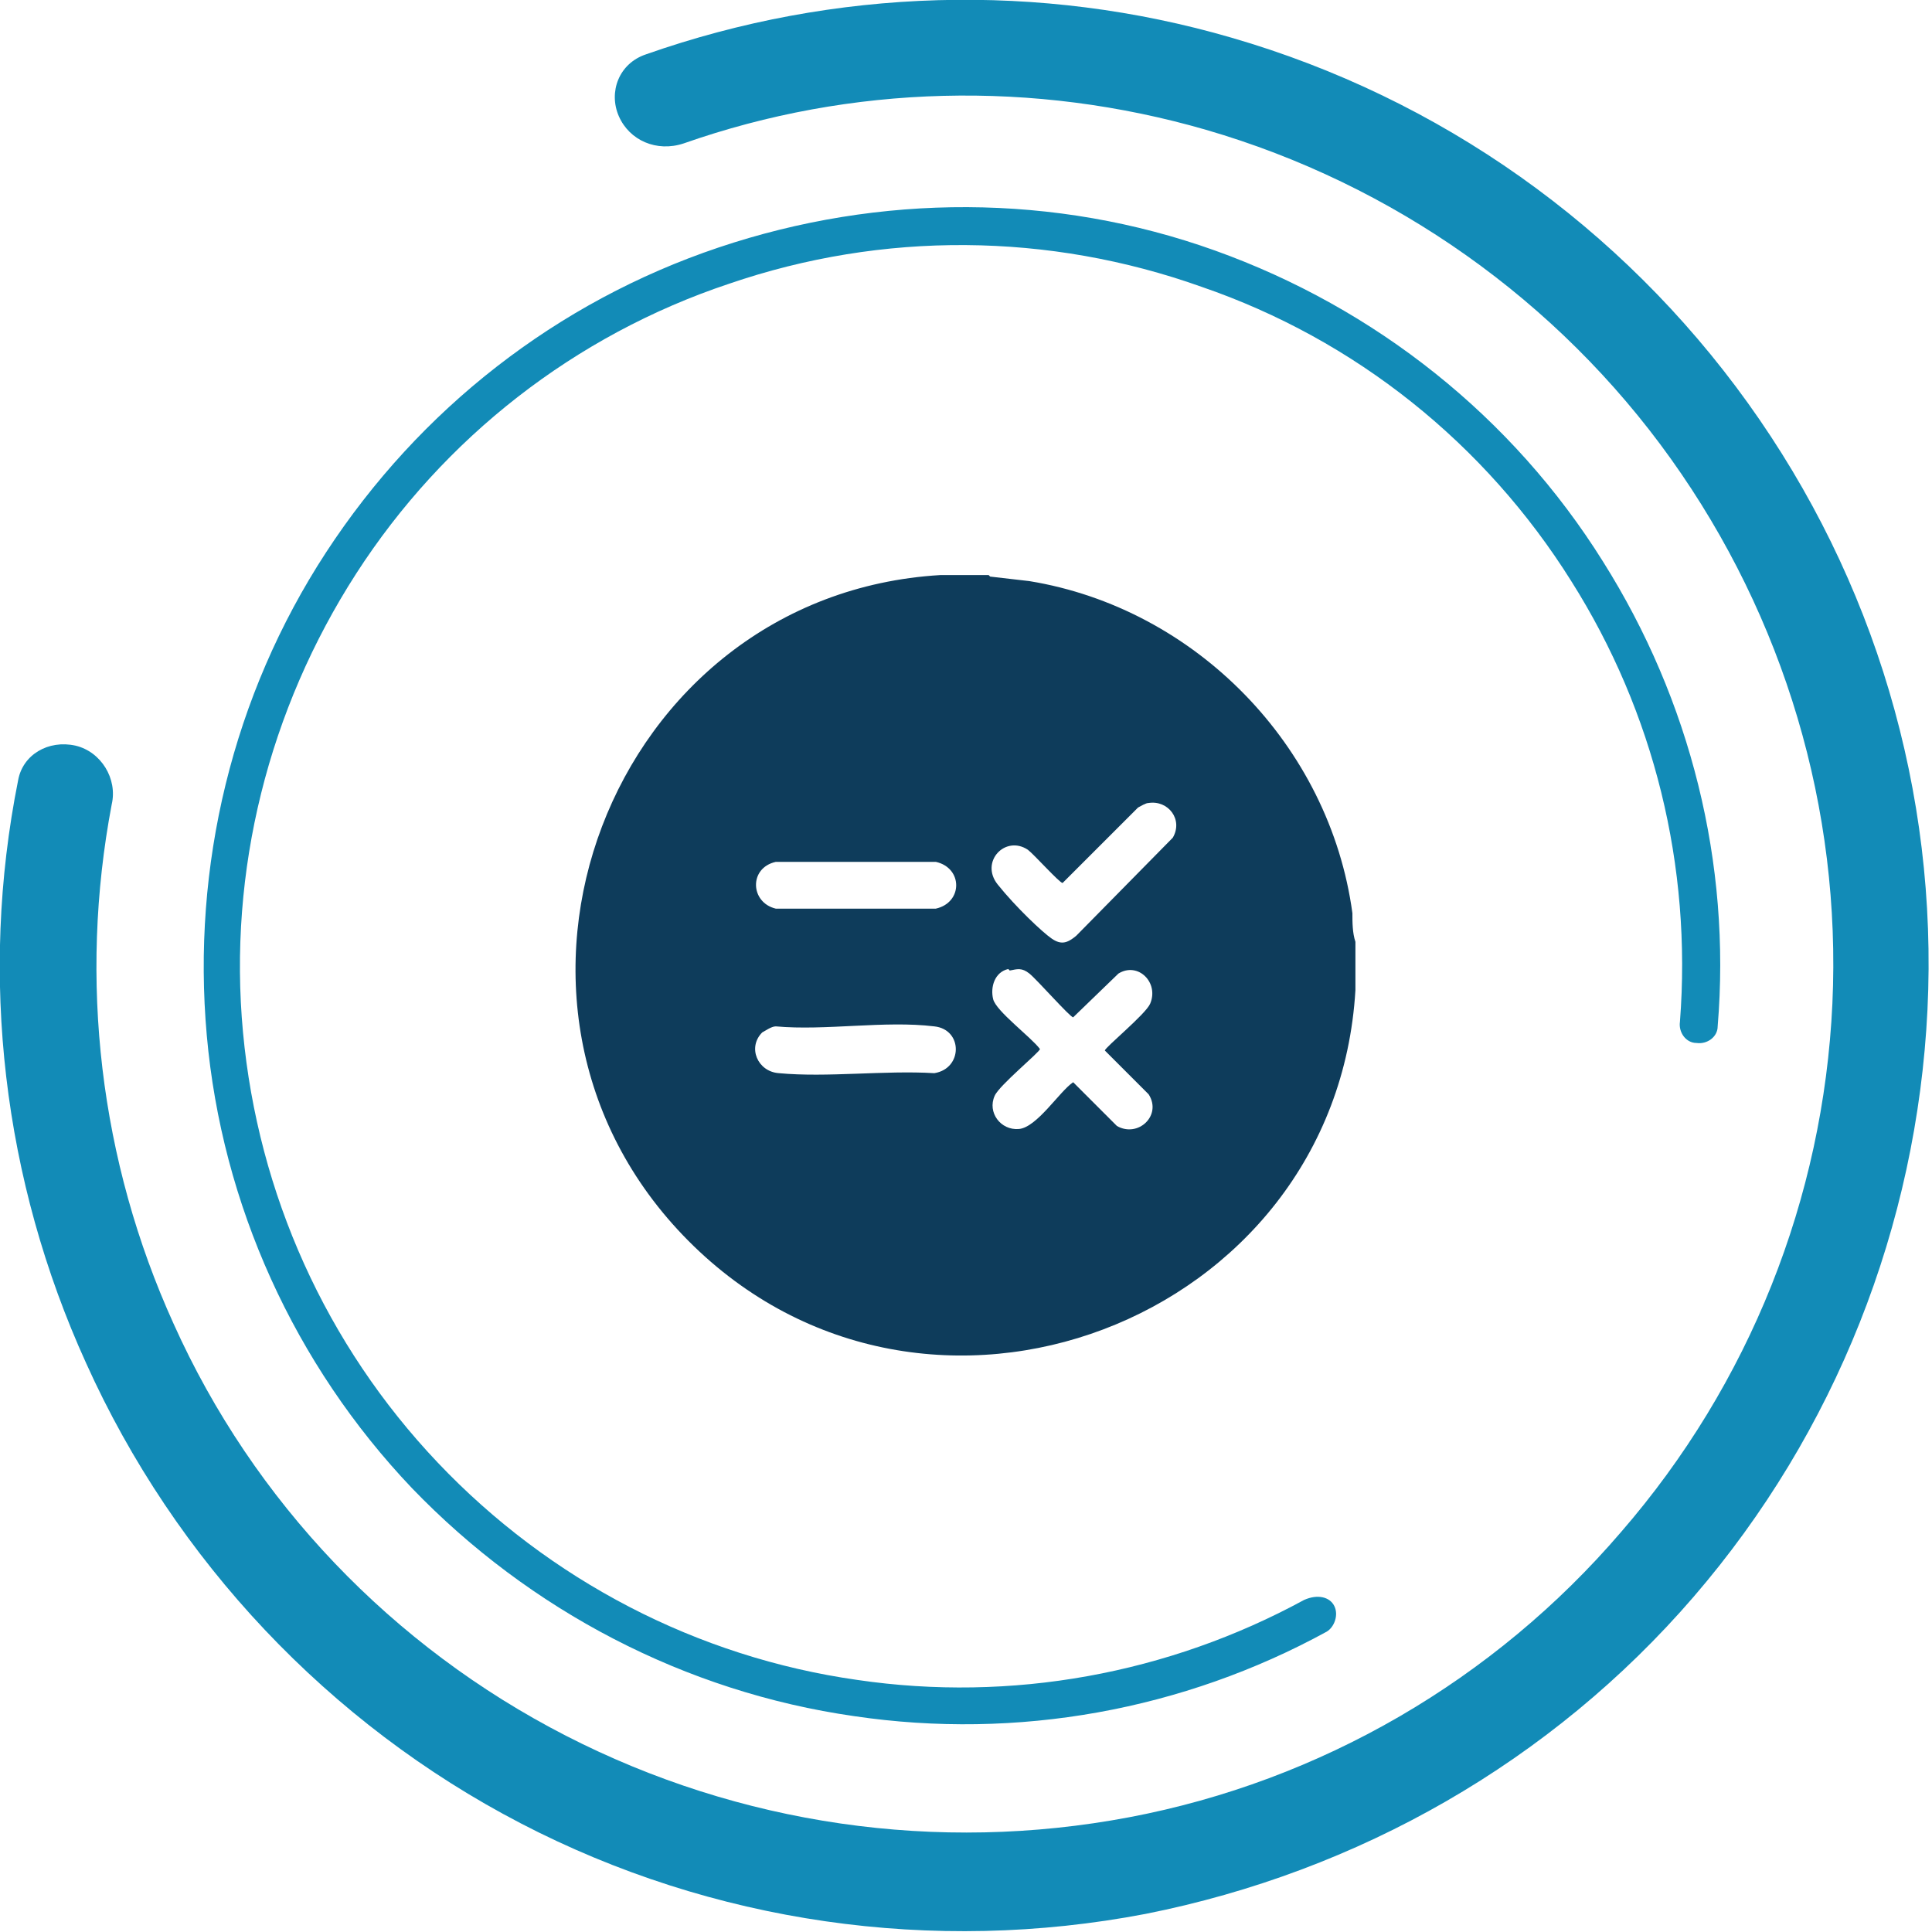
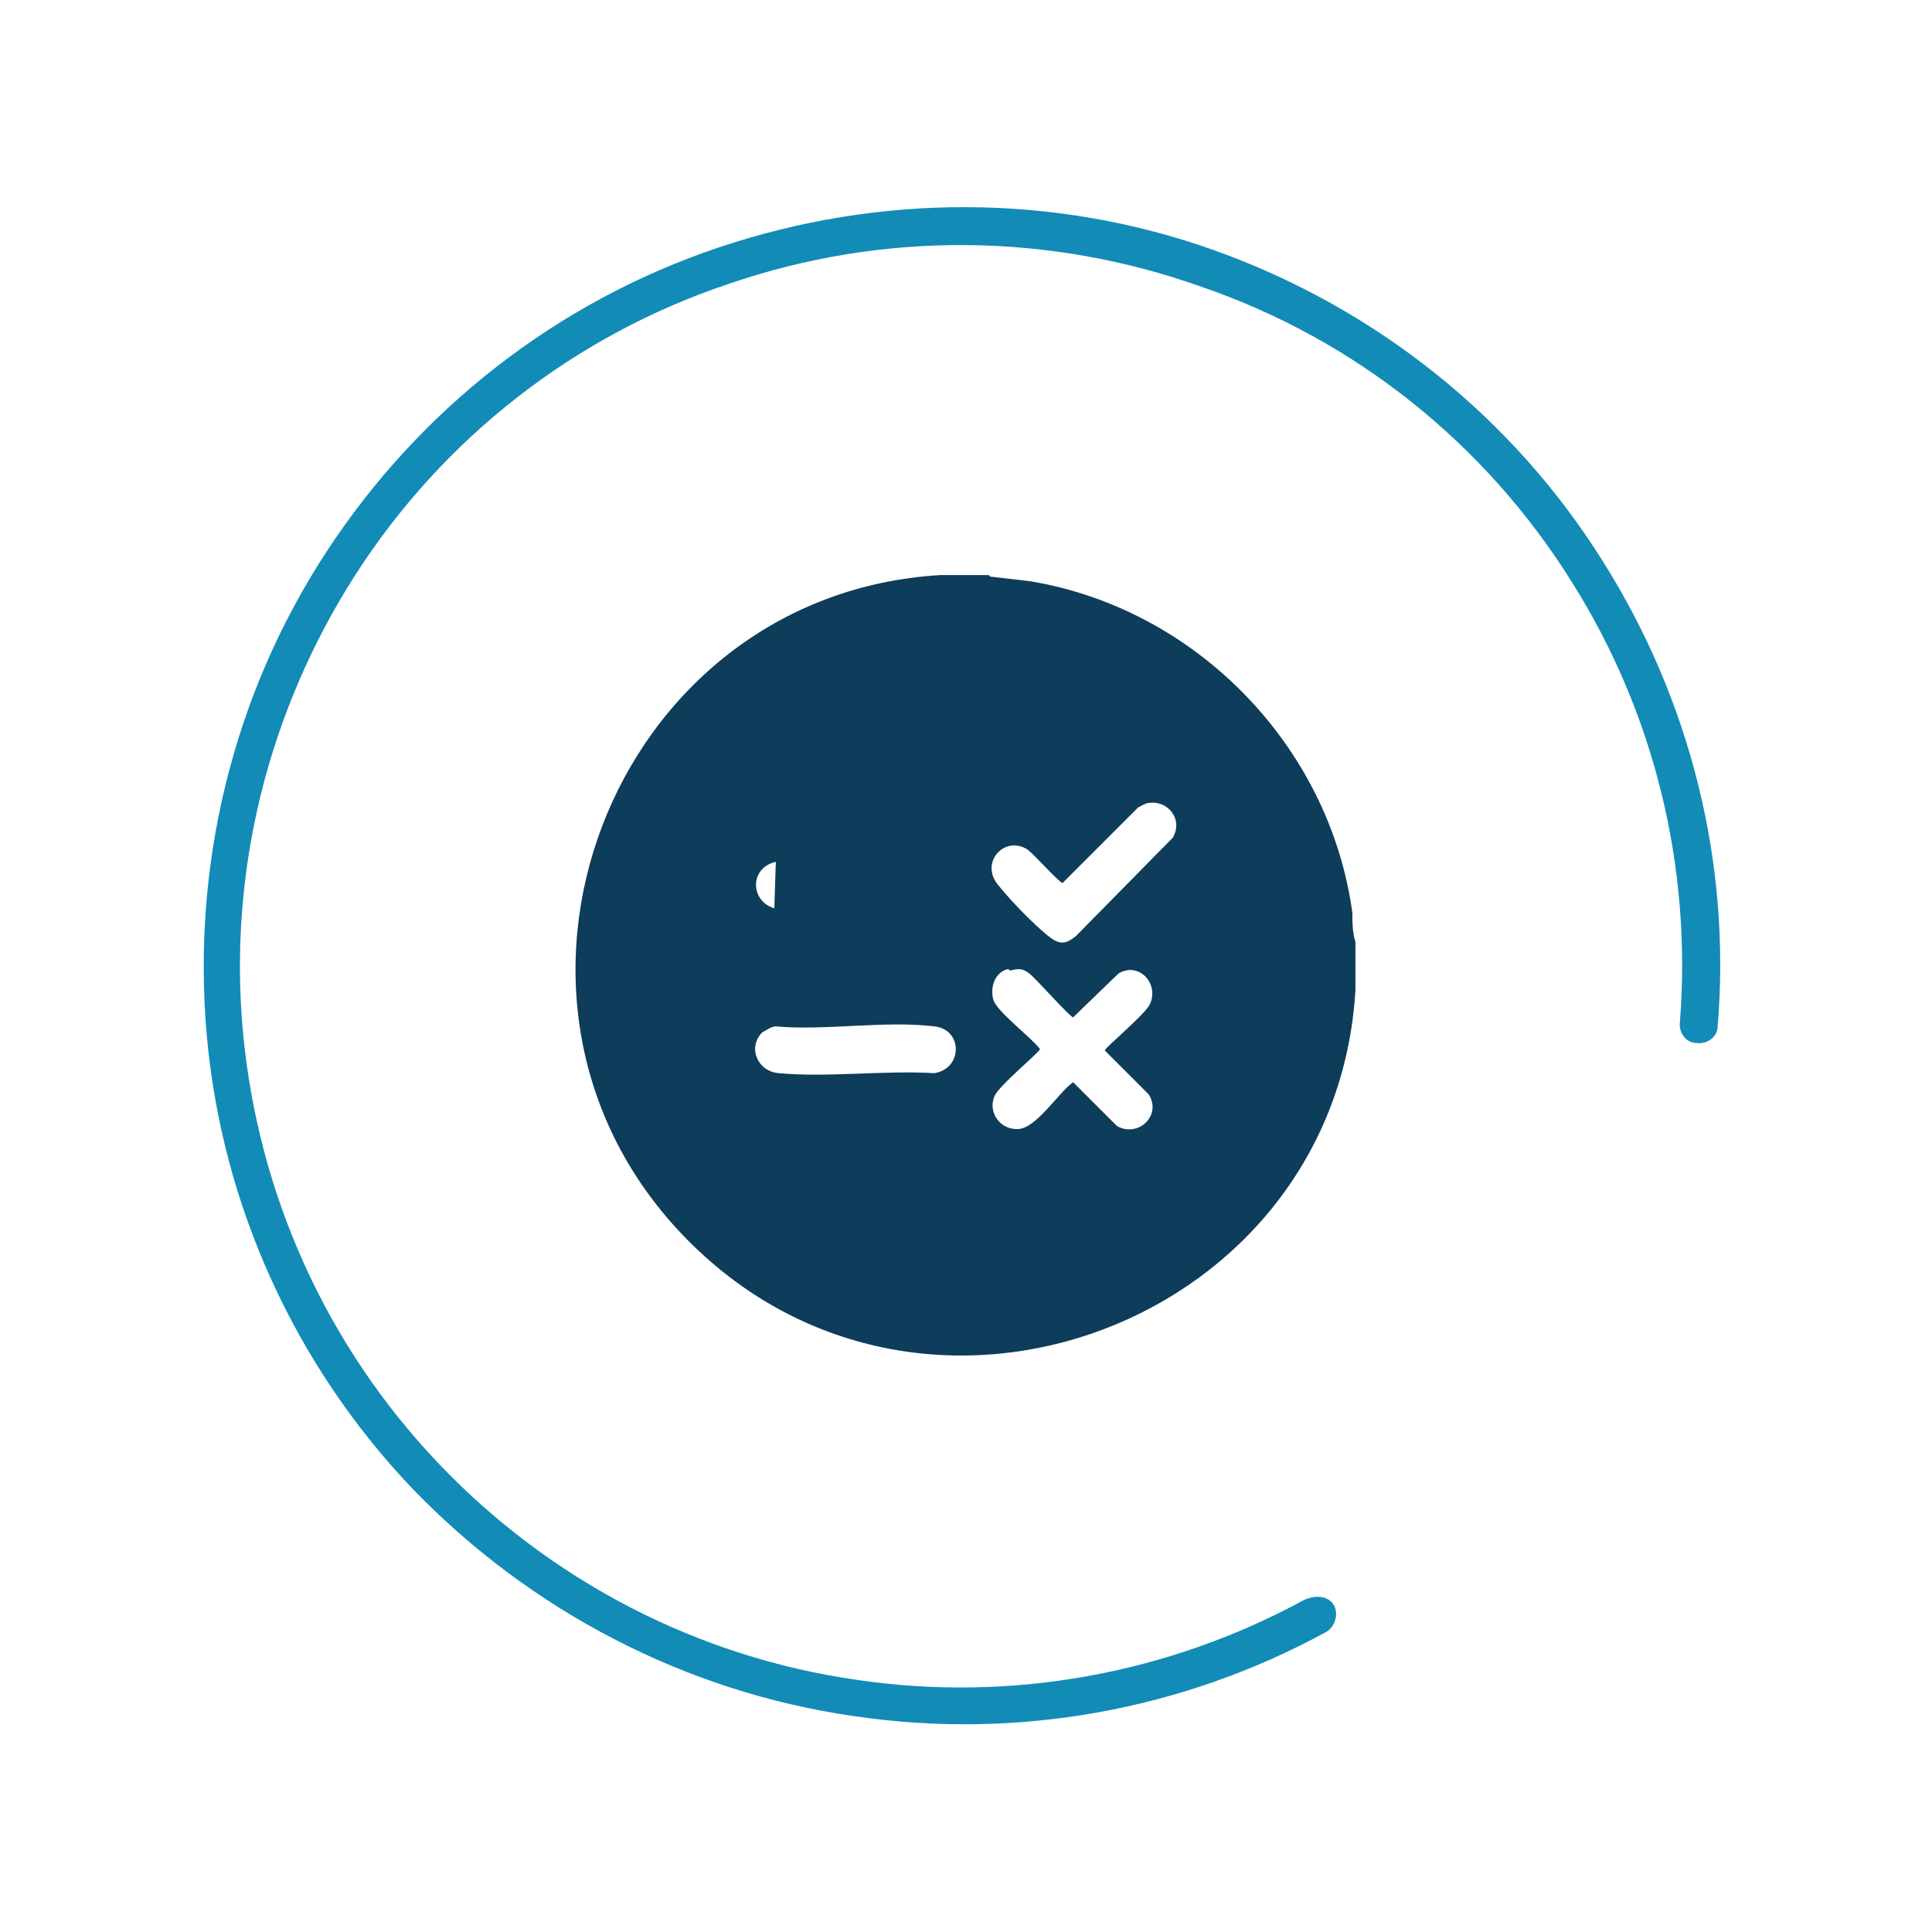
<svg xmlns="http://www.w3.org/2000/svg" id="_Слой_1" data-name="Слой_1" version="1.1" viewBox="0 0 128 128">
  <defs>
    <style>
      .st0 {
        fill: #128bb7;
      }

      .st1 {
        fill: #0e3c5b;
      }
    </style>
  </defs>
-   <path class="st0" d="M41,7.7c-.7-1.6,0-3.5,1.8-4.1,12.5-4.4,26.1-4.8,38.8-1.1,13.8,4,25.8,12.5,34.2,24.2,8.4,11.7,12.6,25.8,11.9,40.2-.7,14.3-6.1,28-15.5,38.9s-22.2,18.2-36.3,21c-14.1,2.7-28.7.6-41.4-6s-22.9-17.4-28.8-30.5C.2,78.2-1.4,64.7,1.2,51.7c.3-1.7,2-2.7,3.8-2.3h0c1.7.4,2.8,2.2,2.4,3.9-2.2,11.6-.8,23.6,4.1,34.4,5.3,11.8,14.5,21.4,26,27.3,11.5,5.9,24.6,7.8,37.3,5.4,12.7-2.4,24.2-9.1,32.6-18.9,8.5-9.8,13.4-22.1,14-35s-3.2-25.6-10.7-36.1-18.4-18.2-30.8-21.8c-11.4-3.3-23.5-3-34.6.9-1.8.6-3.6-.2-4.3-1.8h0Z" />
  <path class="st0" d="M88.4,106.4c.3.6,0,1.4-.5,1.7-9.5,5.2-20.5,7.2-31.3,5.6-11.2-1.6-21.5-7-29.3-15.1-7.8-8.2-12.6-18.8-13.6-30-1-11.2,1.7-22.5,7.9-32,6.2-9.5,15.3-16.6,26-20.2s22.3-3.6,32.9.2c10.6,3.8,19.7,11,25.7,20.6,5.8,9.2,8.5,20,7.6,30.8,0,.7-.7,1.2-1.4,1.1h0c-.7,0-1.2-.7-1.1-1.4.8-10.3-1.7-20.5-7.2-29.2-5.7-9.1-14.3-16-24.5-19.5-10.1-3.6-21.1-3.7-31.3-.2-10.2,3.4-18.9,10.2-24.7,19.2-5.8,9-8.5,19.7-7.5,30.4s5.5,20.7,12.9,28.5,17.2,12.9,27.8,14.4c10.2,1.5,20.6-.4,29.6-5.3.9-.4,1.7-.2,2,.4h0Z" />
-   <path class="st1" d="M65.6,38.2l2.6.3c11,1.8,19.9,10.9,21.4,22,0,.6,0,1.3.2,1.9,0,1.1,0,2.2,0,3.2-1.3,22-28.5,32.4-44.2,16.6-15.6-15.7-5.2-42.8,16.7-44.1h3.2ZM76.1,53.2c-.2,0-.5.2-.7.3l-5,5c-.2,0-1.9-1.9-2.3-2.2-1.5-1-3.2.8-2,2.3s3,3.2,3.6,3.6,1,.3,1.6-.2l6.4-6.5c.7-1.2-.3-2.5-1.6-2.3ZM51.4,57.1c-1.8.4-1.7,2.7,0,3.1h10.6c1.8-.4,1.8-2.7,0-3.1h-10.7ZM66.8,64.2c-.9.2-1.2,1.2-1,2s2.5,2.5,3.1,3.3c0,.2-2.7,2.4-3,3.1-.5,1.1.4,2.3,1.6,2.2s2.7-2.5,3.6-3.1l2.9,2.9c1.4.8,3-.7,2.1-2.1l-2.9-2.9c0-.2,2.7-2.4,3-3.1.6-1.4-.8-2.8-2.1-2l-3,2.9c-.2,0-2.4-2.5-2.9-2.9s-.8-.3-1.3-.2ZM50.5,68.4c-1,1-.3,2.6,1.1,2.7,3.2.3,7-.2,10.3,0,1.9-.3,1.9-2.9,0-3.1-3.3-.4-7.2.3-10.5,0-.3,0-.7.3-.9.4Z" />
+   <path class="st1" d="M65.6,38.2l2.6.3c11,1.8,19.9,10.9,21.4,22,0,.6,0,1.3.2,1.9,0,1.1,0,2.2,0,3.2-1.3,22-28.5,32.4-44.2,16.6-15.6-15.7-5.2-42.8,16.7-44.1h3.2ZM76.1,53.2c-.2,0-.5.2-.7.3l-5,5c-.2,0-1.9-1.9-2.3-2.2-1.5-1-3.2.8-2,2.3s3,3.2,3.6,3.6,1,.3,1.6-.2l6.4-6.5c.7-1.2-.3-2.5-1.6-2.3ZM51.4,57.1c-1.8.4-1.7,2.7,0,3.1h10.6h-10.7ZM66.8,64.2c-.9.2-1.2,1.2-1,2s2.5,2.5,3.1,3.3c0,.2-2.7,2.4-3,3.1-.5,1.1.4,2.3,1.6,2.2s2.7-2.5,3.6-3.1l2.9,2.9c1.4.8,3-.7,2.1-2.1l-2.9-2.9c0-.2,2.7-2.4,3-3.1.6-1.4-.8-2.8-2.1-2l-3,2.9c-.2,0-2.4-2.5-2.9-2.9s-.8-.3-1.3-.2ZM50.5,68.4c-1,1-.3,2.6,1.1,2.7,3.2.3,7-.2,10.3,0,1.9-.3,1.9-2.9,0-3.1-3.3-.4-7.2.3-10.5,0-.3,0-.7.3-.9.4Z" />
</svg>